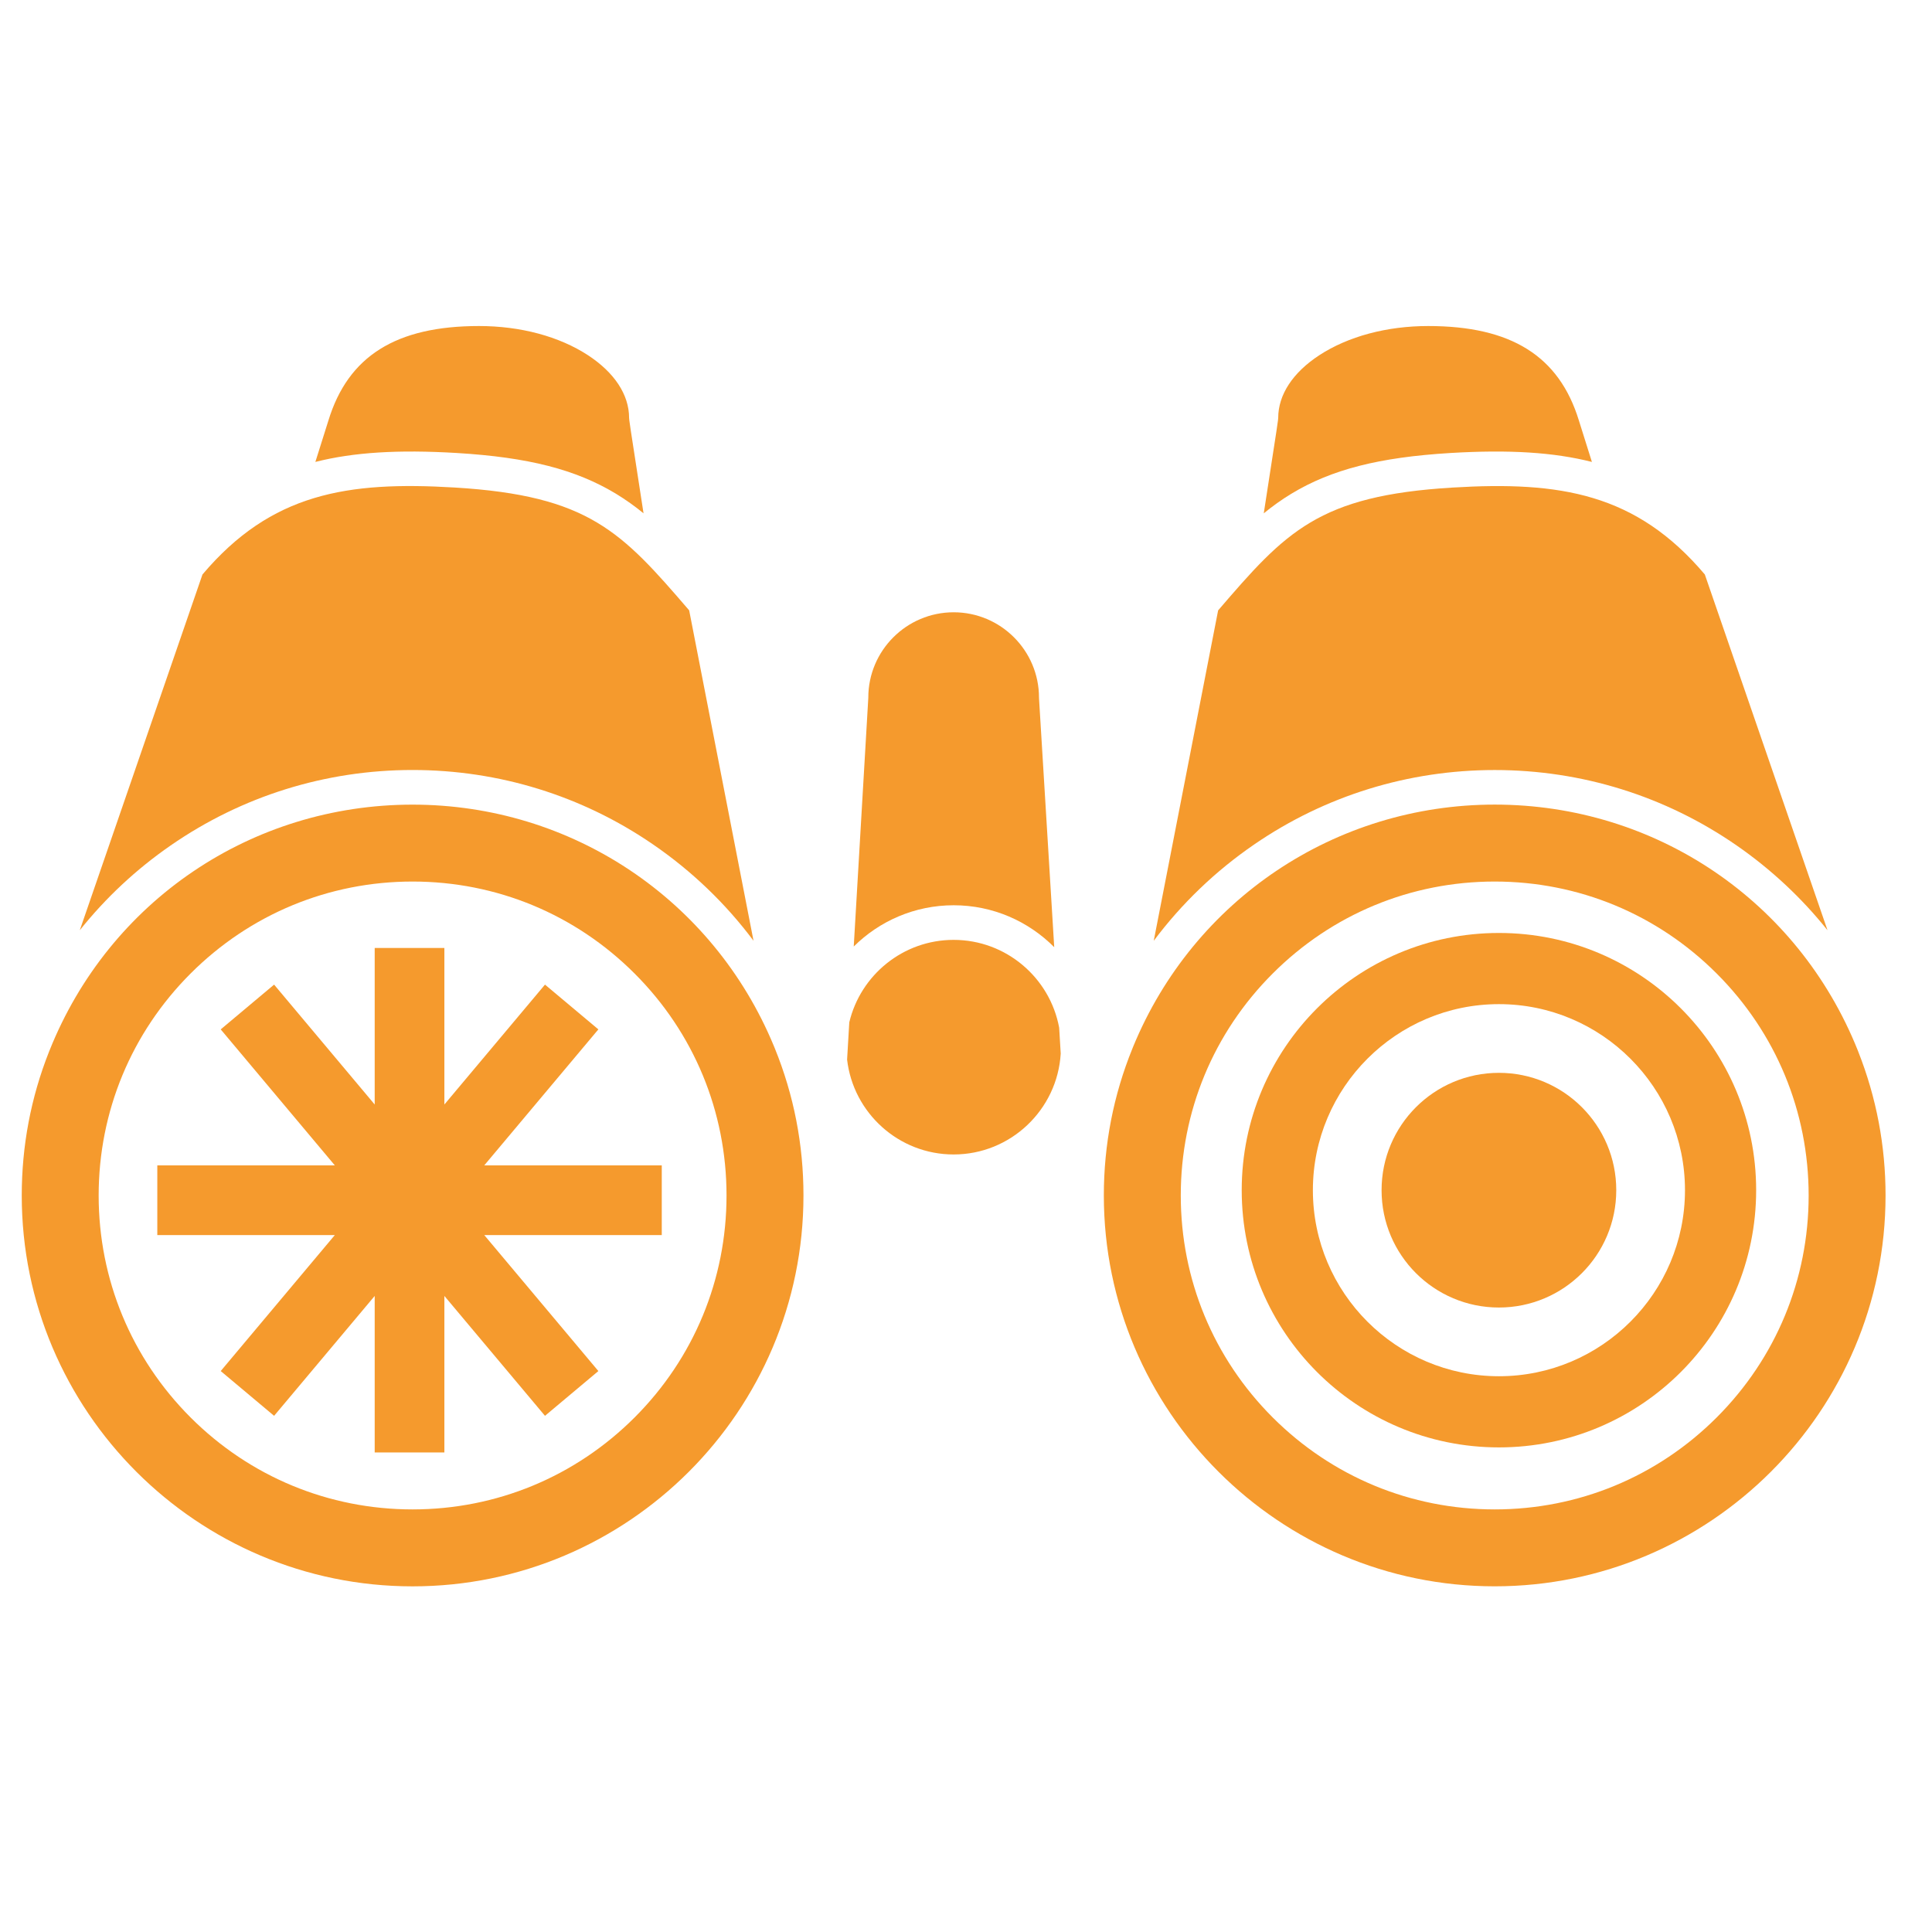
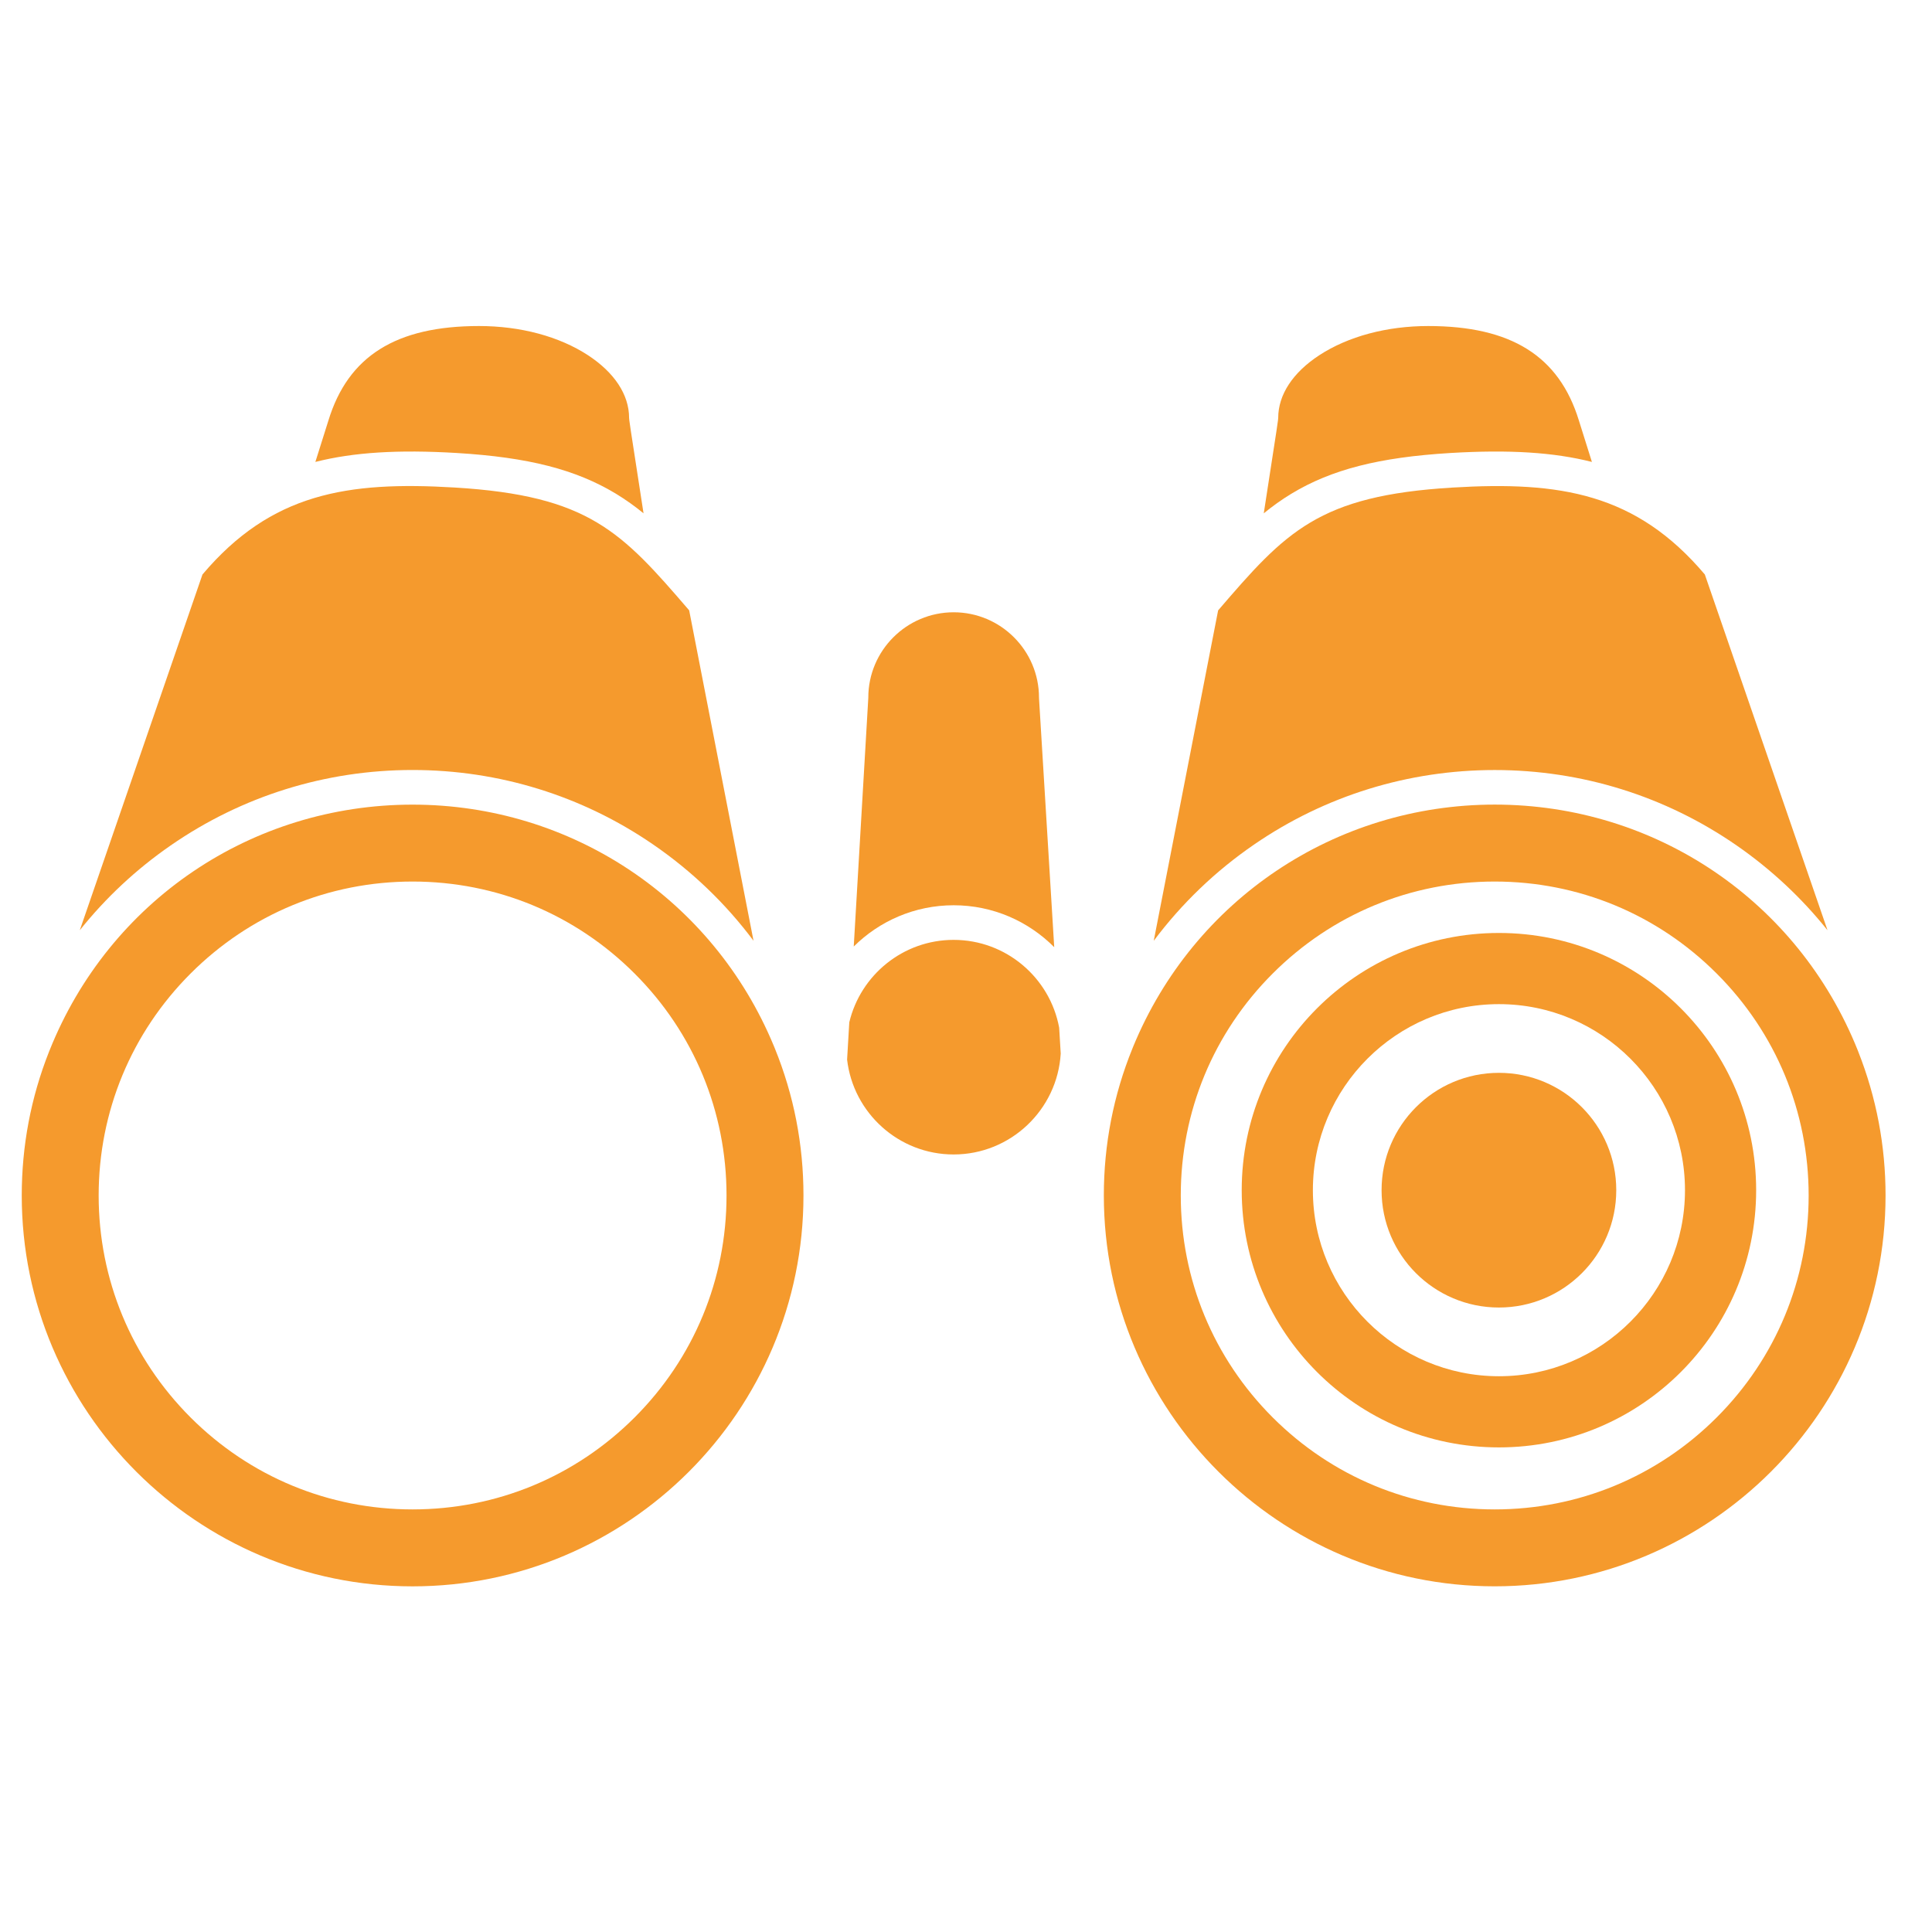
<svg xmlns="http://www.w3.org/2000/svg" id="Ebene_1" version="1.1" viewBox="0 0 500 500">
  <defs>
    <style>
      .st0 {
        fill: #f59a2d;
      }
    </style>
  </defs>
-   <polygon class="st0" points="154.856 266.404 141.041 254.817 115.005 285.845 115.005 245.339 96.972 245.339 96.972 285.845 70.936 254.817 57.122 266.404 86.656 301.602 40.712 301.602 40.712 319.634 86.652 319.634 57.122 354.827 70.936 366.414 96.972 335.386 96.972 375.893 115.005 375.893 115.005 335.386 141.041 366.414 154.856 354.827 125.325 319.634 171.266 319.634 171.266 301.602 125.321 301.602 154.856 266.404" />
  <path class="st0" d="M387.923,241.45c-36.765,0-66.568,29.803-66.568,66.568s29.803,66.568,66.568,66.568,66.568-29.804,66.568-66.568-29.804-66.568-66.568-66.568ZM387.923,356.168c-26.55,0-48.149-21.6-48.149-48.149s21.6-48.149,48.149-48.149,48.149,21.6,48.149,48.149-21.6,48.149-48.149,48.149Z" />
  <circle class="st0" cx="387.919" cy="308.018" r="30.368" />
  <path class="st0" d="M375.399,117.233c15.155-.903,26.687-.192,36.585,2.316l-3.363-10.705c-5.122-16.692-17.519-24.467-39.007-24.467-10.705,0-20.709,2.681-28.167,7.544-6.871,4.488-10.648,10.244-10.648,16.231,0,.384,0,.673-3.738,24.698,2.258-1.845,4.603-3.536,7.111-5.055,10.388-6.285,22.718-9.447,41.227-10.561Z" />
  <path class="st0" d="M324.649,218.503c18.345-12.579,39.852-19.22,62.176-19.22,22.526,0,44.177,6.746,62.628,19.527,8.937,6.198,16.837,13.588,23.506,21.939l-31.751-92.073c-17.769-21.007-37.431-24.179-65.271-22.497-34.74,2.085-43.187,11.417-60.687,31.79l-16.664,85.509c7.207-9.629,15.972-18.067,26.062-24.976Z" />
  <path class="st0" d="M272.832,245.132l-3.93-64.31c-.01-.096-.01-.183-.01-.279,0-12.176-9.908-22.084-22.084-22.084-12.185,0-22.093,9.908-22.093,22.084,0,.086,0,.183-.01.269l-3.757,64.146c6.64-6.592,15.779-10.677,25.86-10.677,10.158,0,19.364,4.151,26.024,10.85Z" />
  <path class="st0" d="M118.199,117.233c18.518,1.115,30.848,4.276,41.227,10.561,2.508,1.518,4.863,3.21,7.121,5.055-3.738-24.025-3.738-24.313-3.738-24.698,0-5.987-3.786-11.743-10.657-16.231-7.457-4.863-17.461-7.544-28.167-7.544-21.488,0-33.885,7.774-38.997,24.467l-3.373,10.705c9.908-2.508,21.44-3.219,36.585-2.316Z" />
  <path class="st0" d="M44.155,218.81c18.451-12.781,40.102-19.537,62.618-19.537,22.333,0,43.84,6.65,62.186,19.229,10.081,6.91,18.855,15.337,26.052,24.967l-16.654-85.509c-17.509-20.363-25.947-29.695-60.687-31.79-27.84-1.672-47.502,1.49-65.271,22.506l-31.751,92.073c6.669-8.361,14.559-15.751,23.506-21.939Z" />
  <path class="st0" d="M200.249,270.646c-15.731-37.94-52.345-62.407-93.476-62.407-41.678,0-78.523,24.967-93.966,63.646l-.135.336c-4.68,11.83-7.044,24.332-7.044,37.171,0,55.776,45.368,101.154,101.144,101.154,55.786,0,101.164-45.378,101.164-101.154,0-13.194-2.499-26.004-7.419-38.094l-.269-.653ZM164.231,366.841c-15.347,15.337-35.749,23.794-57.458,23.794-21.699,0-42.101-8.457-57.448-23.794-15.337-15.347-23.794-35.749-23.794-57.448,0-21.709,8.457-42.111,23.794-57.448,15.347-15.347,35.749-23.804,57.448-23.804,21.709,0,42.111,8.457,57.458,23.804,15.347,15.337,23.794,35.739,23.794,57.448,0,21.699-8.447,42.101-23.794,57.448Z" />
  <path class="st0" d="M246.799,243.239c-13.098,0-24.102,9.12-27.004,21.344l-.567,9.639c1.595,13.8,13.348,24.553,27.571,24.553,14.751,0,26.85-11.57,27.715-26.11l-.404-6.708c-2.383-12.906-13.723-22.718-27.311-22.718Z" />
  <path class="st0" d="M480.935,272.222l-.173-.452c-15.472-38.613-52.287-63.541-93.937-63.541-41.198,0-77.869,24.563-93.552,62.618l-.183.452c-4.92,12.089-7.419,24.899-7.419,38.084,0,55.776,45.378,101.154,101.154,101.154s101.154-45.378,101.154-101.154c0-12.829-2.374-25.341-7.044-37.161ZM444.273,366.841c-15.347,15.337-35.749,23.794-57.448,23.794s-42.101-8.457-57.448-23.794c-15.347-15.347-23.794-35.749-23.794-57.448,0-21.709,8.447-42.111,23.794-57.448,15.347-15.347,35.749-23.804,57.448-23.804s42.101,8.457,57.448,23.804c15.347,15.337,23.804,35.739,23.804,57.448,0,21.699-8.457,42.101-23.804,57.448Z" />
</svg>